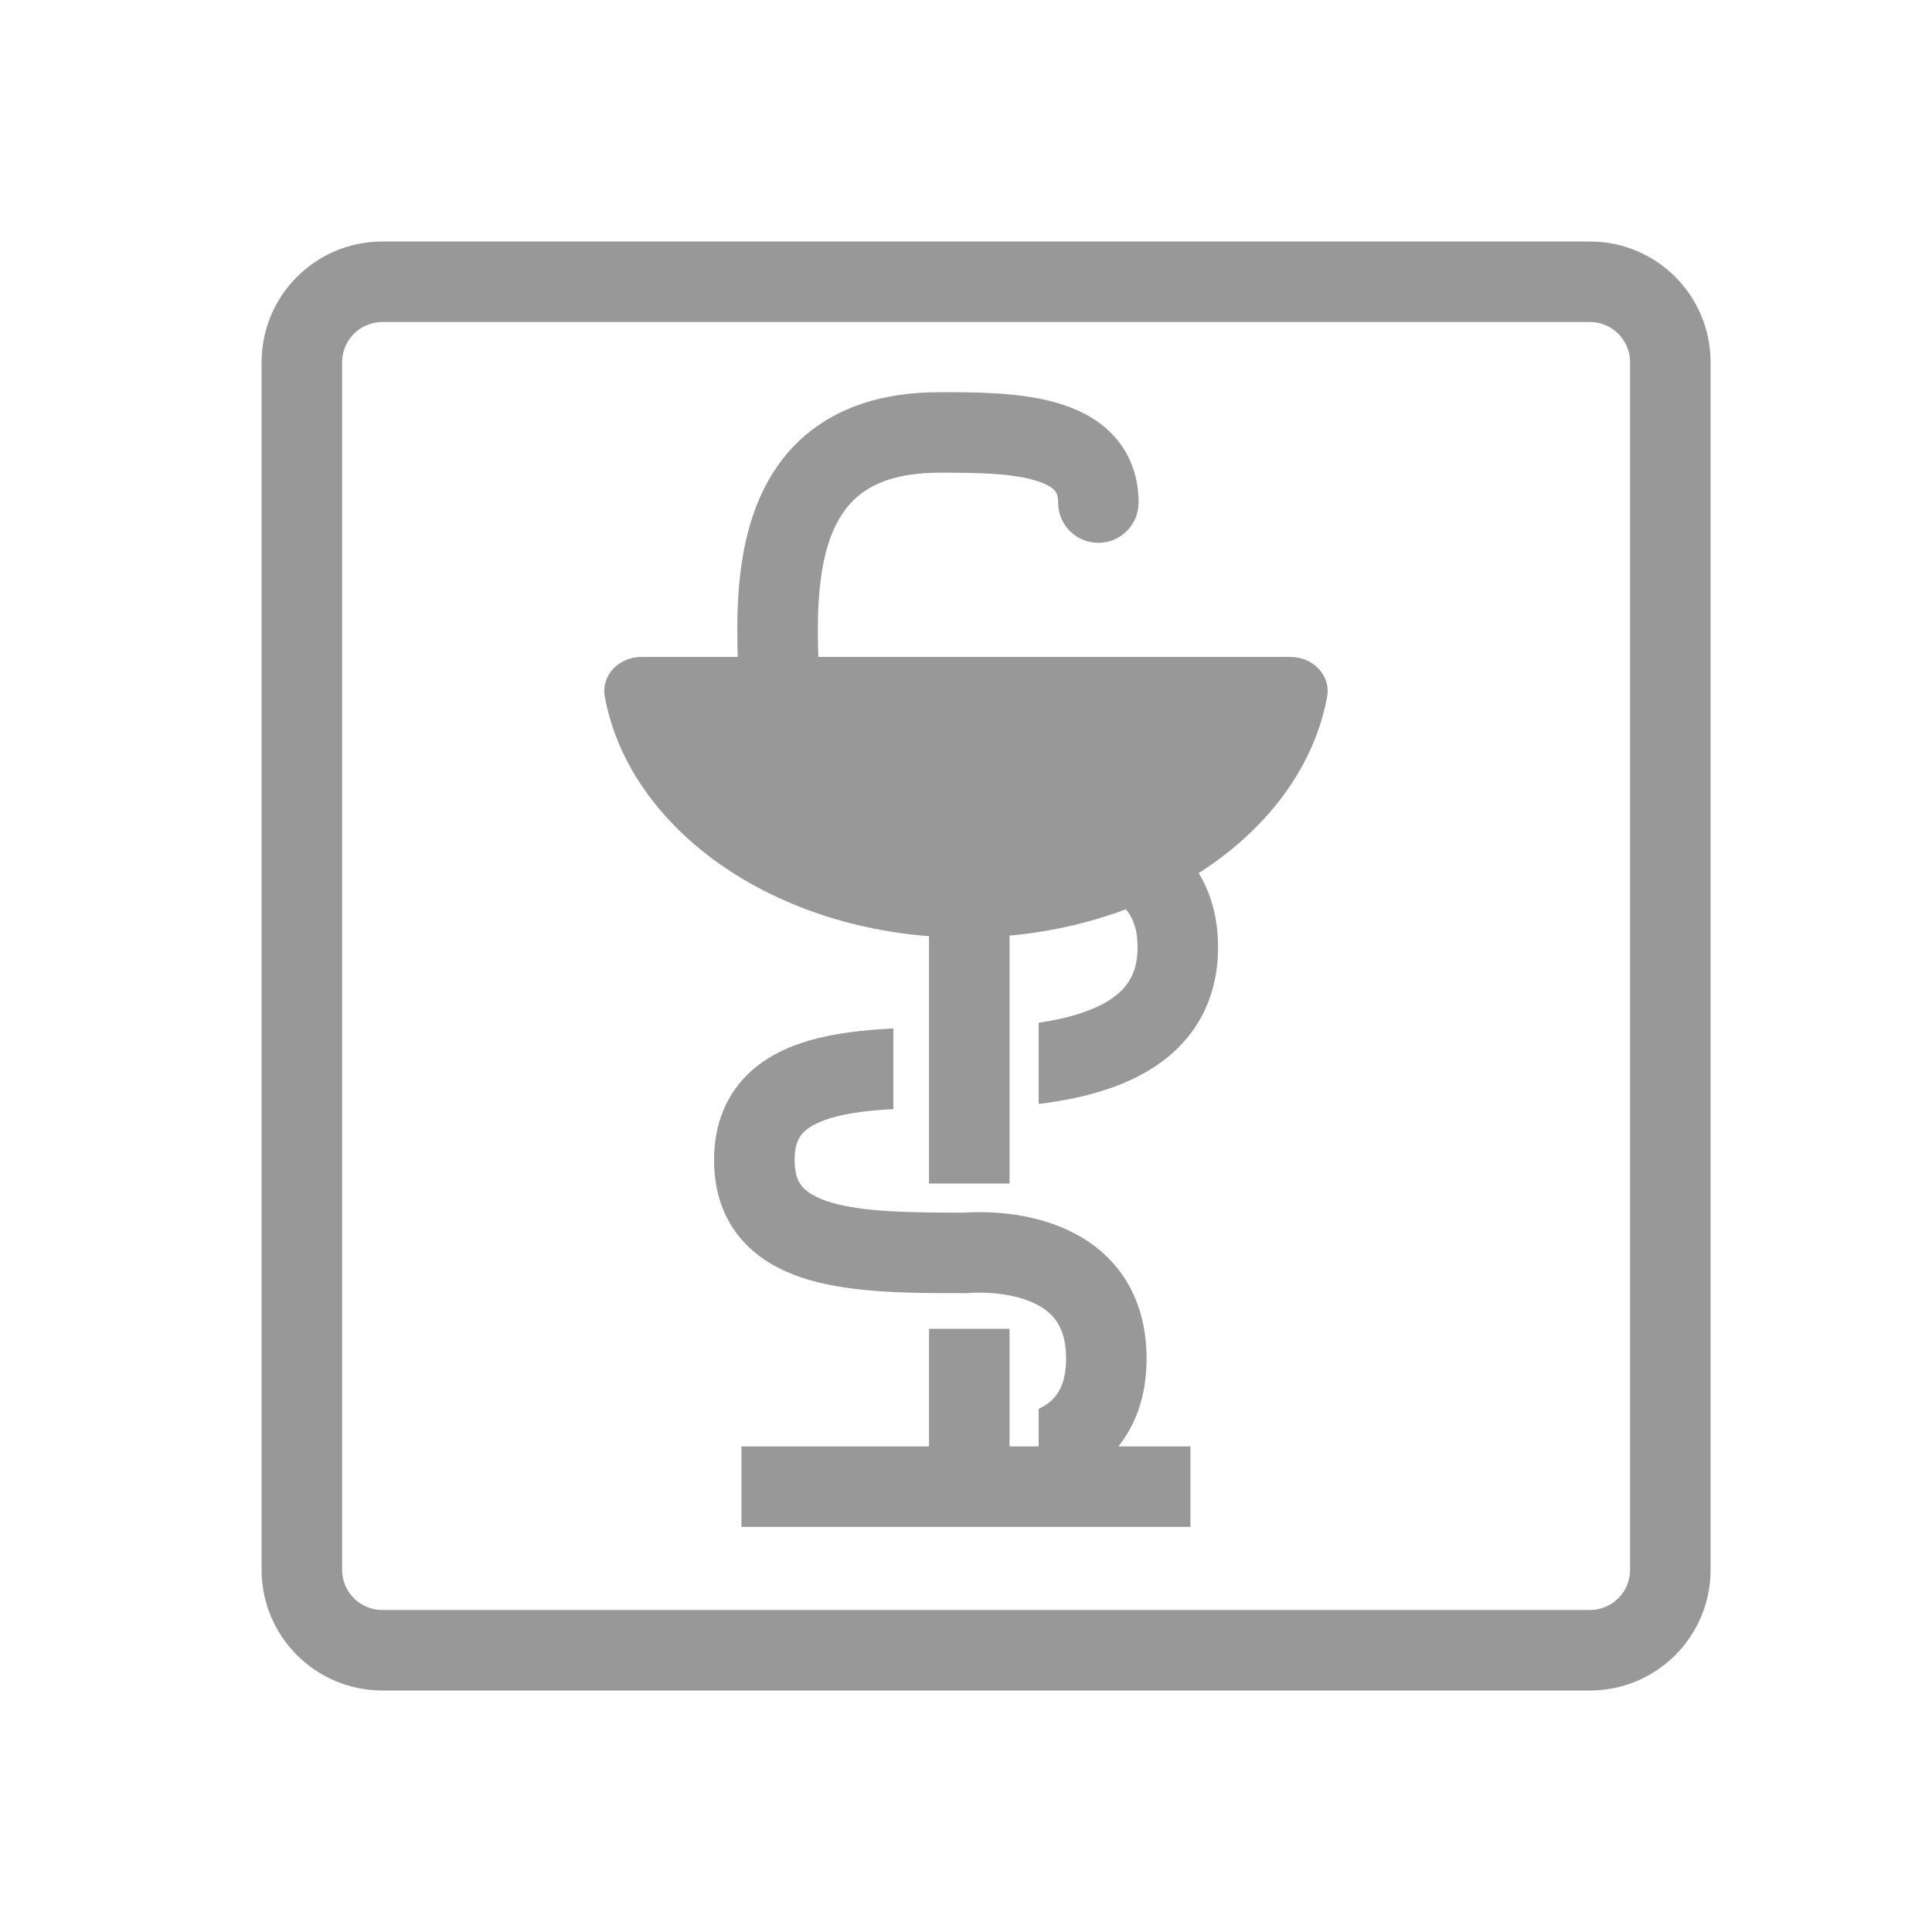
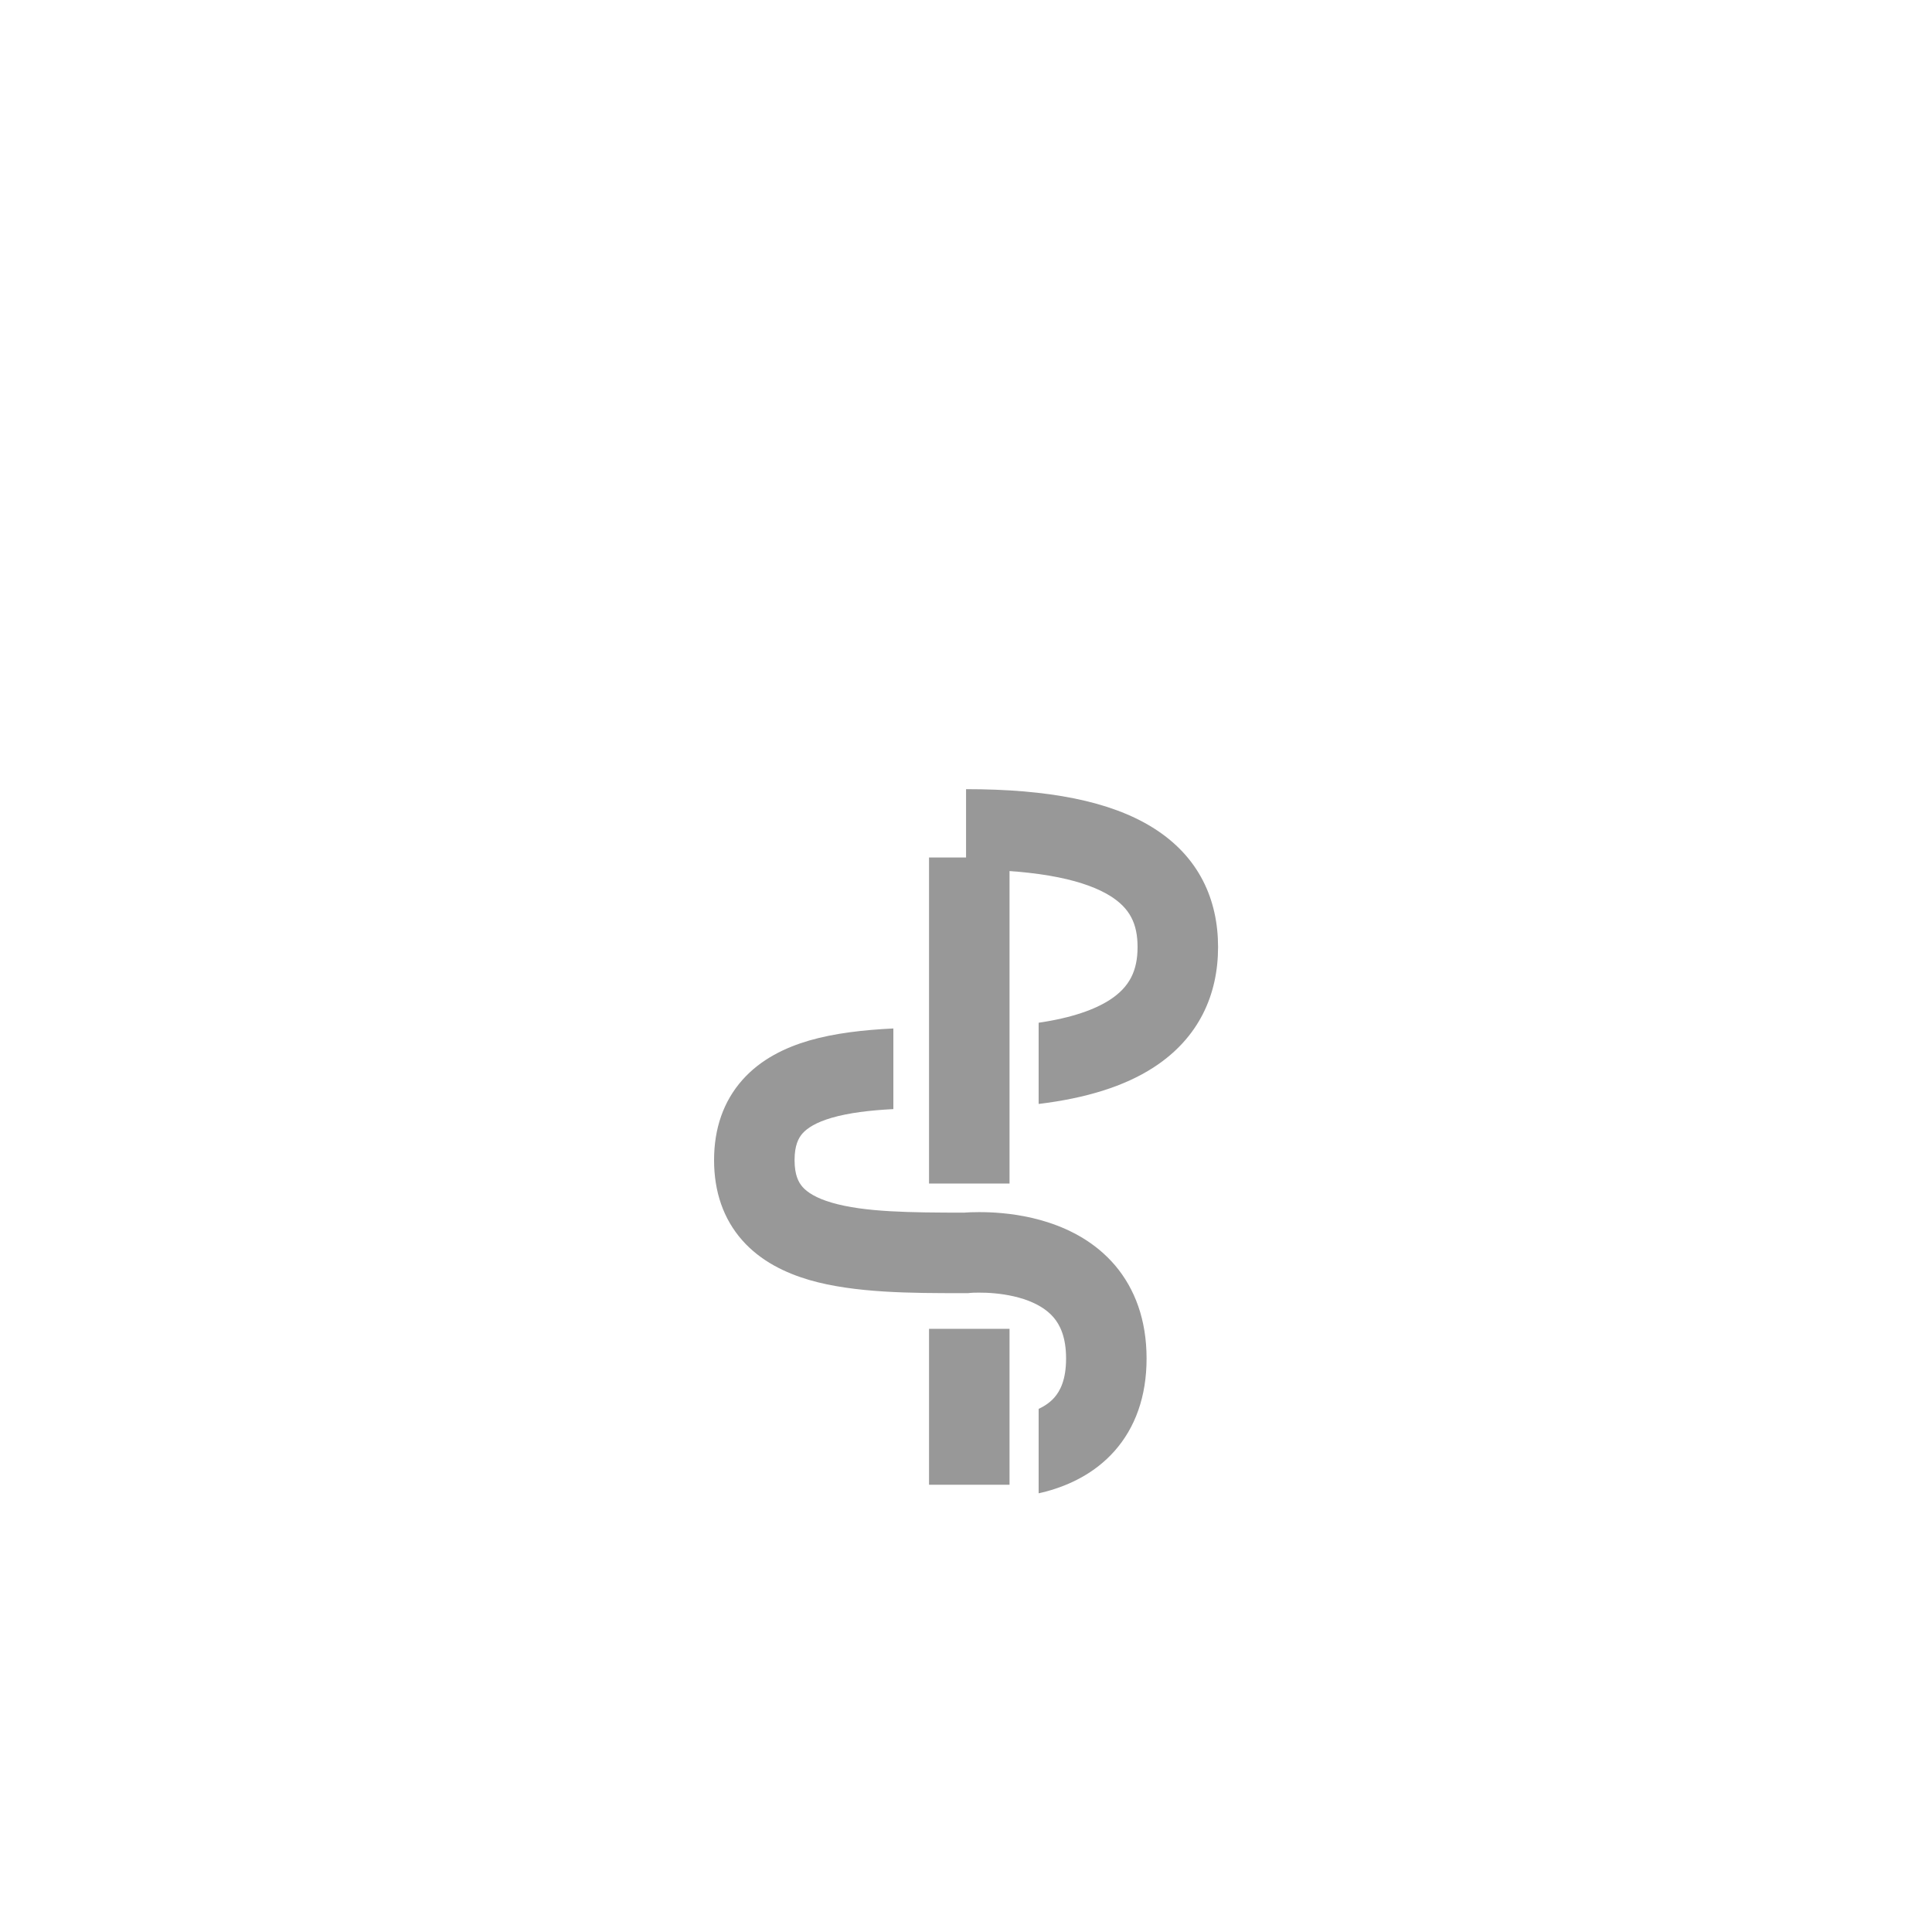
<svg xmlns="http://www.w3.org/2000/svg" width="30" height="30" viewBox="0 0 30 30" fill="none">
-   <path fill-rule="evenodd" clip-rule="evenodd" d="M16.051 7.453C15.668 7.345 15.146 7.34 14.589 7.34C13.932 7.34 13.55 7.509 13.313 7.713C13.069 7.922 12.907 8.229 12.81 8.633C12.713 9.04 12.692 9.503 12.701 9.969C12.702 10.047 12.704 10.125 12.707 10.201H20.039C20.384 10.201 20.67 10.483 20.607 10.823C20.215 12.935 17.854 14.559 14.999 14.559C12.145 14.559 9.784 12.935 9.392 10.823C9.329 10.483 9.614 10.201 9.959 10.201H11.456C11.454 10.133 11.452 10.063 11.451 9.992C11.441 9.489 11.46 8.902 11.595 8.342C11.73 7.778 11.992 7.199 12.499 6.764C13.013 6.323 13.707 6.09 14.589 6.09L14.63 6.09C15.134 6.09 15.823 6.09 16.39 6.249C16.69 6.334 17.015 6.478 17.268 6.74C17.538 7.019 17.68 7.383 17.68 7.804C17.68 8.149 17.4 8.429 17.055 8.429C16.71 8.429 16.43 8.149 16.43 7.804C16.43 7.681 16.396 7.636 16.37 7.609C16.327 7.565 16.235 7.504 16.051 7.453ZM11.513 22.46V23.71H18.485V22.46H11.513Z" fill="#989898" />
  <path fill-rule="evenodd" clip-rule="evenodd" d="M17.9 12.851C18.619 13.298 18.914 13.969 18.914 14.706C18.914 15.439 18.622 16.118 17.908 16.578C17.456 16.869 16.864 17.053 16.128 17.142V15.881C16.651 15.804 17.003 15.674 17.231 15.527C17.544 15.325 17.664 15.068 17.664 14.706C17.664 14.346 17.547 14.104 17.239 13.912C16.875 13.685 16.195 13.504 15.001 13.504V12.254C16.273 12.254 17.237 12.438 17.9 12.851ZM13.872 15.97V17.222C13.504 17.241 13.181 17.28 12.915 17.357C12.671 17.428 12.536 17.516 12.462 17.599C12.4 17.669 12.338 17.783 12.338 18.014C12.338 18.246 12.4 18.361 12.463 18.432C12.537 18.515 12.672 18.604 12.916 18.675C13.422 18.823 14.133 18.829 14.975 18.83L14.981 18.829C15.003 18.828 15.033 18.826 15.07 18.824C15.144 18.822 15.246 18.82 15.367 18.825C15.607 18.835 15.94 18.871 16.284 18.984C16.628 19.096 17.014 19.295 17.316 19.65C17.625 20.016 17.804 20.498 17.804 21.095C17.804 21.69 17.625 22.172 17.306 22.532C16.997 22.88 16.602 23.062 16.255 23.157C16.212 23.168 16.17 23.179 16.128 23.188V21.877C16.229 21.83 16.31 21.771 16.371 21.702C16.46 21.601 16.554 21.428 16.554 21.095C16.554 20.762 16.46 20.575 16.362 20.459C16.255 20.333 16.097 20.238 15.896 20.172C15.696 20.107 15.484 20.081 15.315 20.074C15.232 20.071 15.164 20.072 15.119 20.073C15.096 20.074 15.079 20.075 15.07 20.076L15.061 20.077L15.032 20.08H14.942C14.165 20.08 13.268 20.08 12.565 19.875C12.192 19.765 11.813 19.583 11.528 19.262C11.231 18.927 11.088 18.502 11.088 18.014C11.088 17.526 11.232 17.102 11.529 16.768C11.814 16.447 12.193 16.266 12.566 16.157C12.959 16.043 13.413 15.992 13.872 15.97Z" fill="#989898" />
  <path fill-rule="evenodd" clip-rule="evenodd" d="M14.426 20.634V23.055H15.676V20.634H14.426ZM14.426 18.378H15.676V13.315H14.426V18.378Z" fill="#989898" />
-   <path fill-rule="evenodd" clip-rule="evenodd" d="M24.688 5H5.938C5.592 5 5.312 5.28 5.312 5.625V24.375C5.312 24.72 5.592 25 5.938 25H24.688C25.033 25 25.312 24.72 25.312 24.375V5.625C25.312 5.28 25.033 5 24.688 5ZM5.938 3.75C4.902 3.75 4.062 4.589 4.062 5.625V24.375C4.062 25.411 4.902 26.25 5.938 26.25H24.688C25.723 26.25 26.562 25.411 26.562 24.375V5.625C26.562 4.589 25.723 3.75 24.688 3.75H5.938Z" fill="#989898" />
</svg>